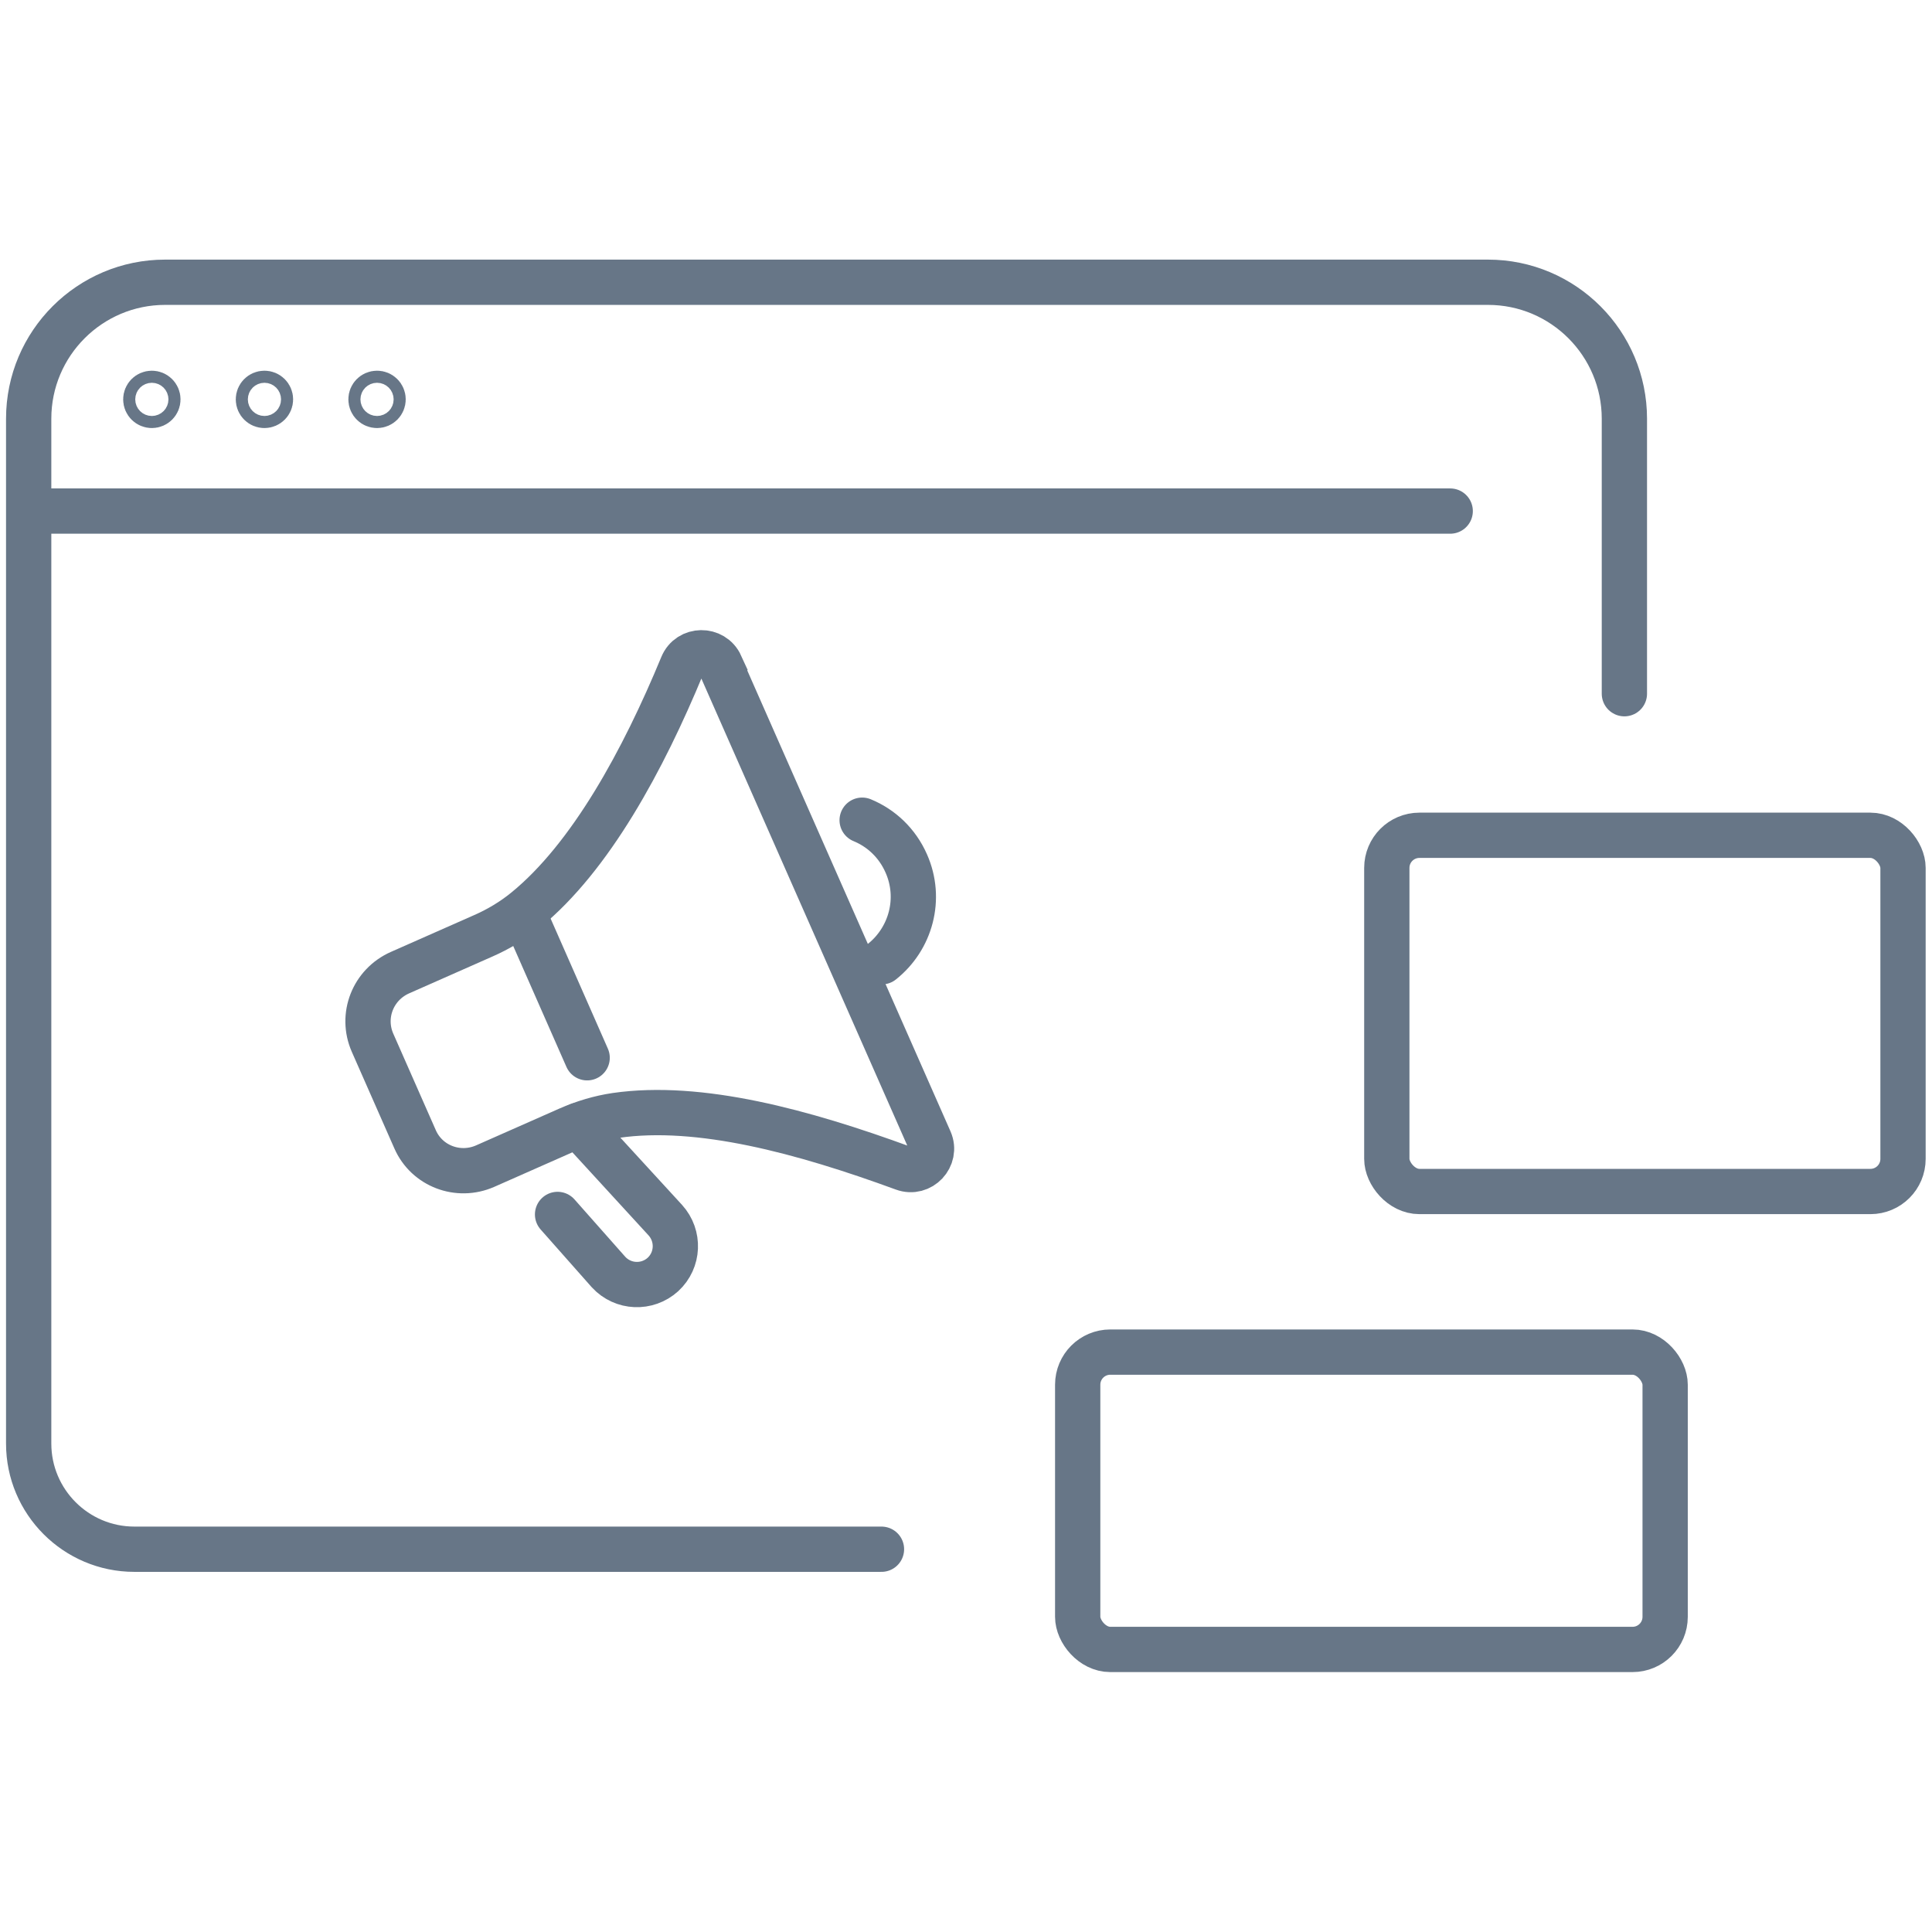
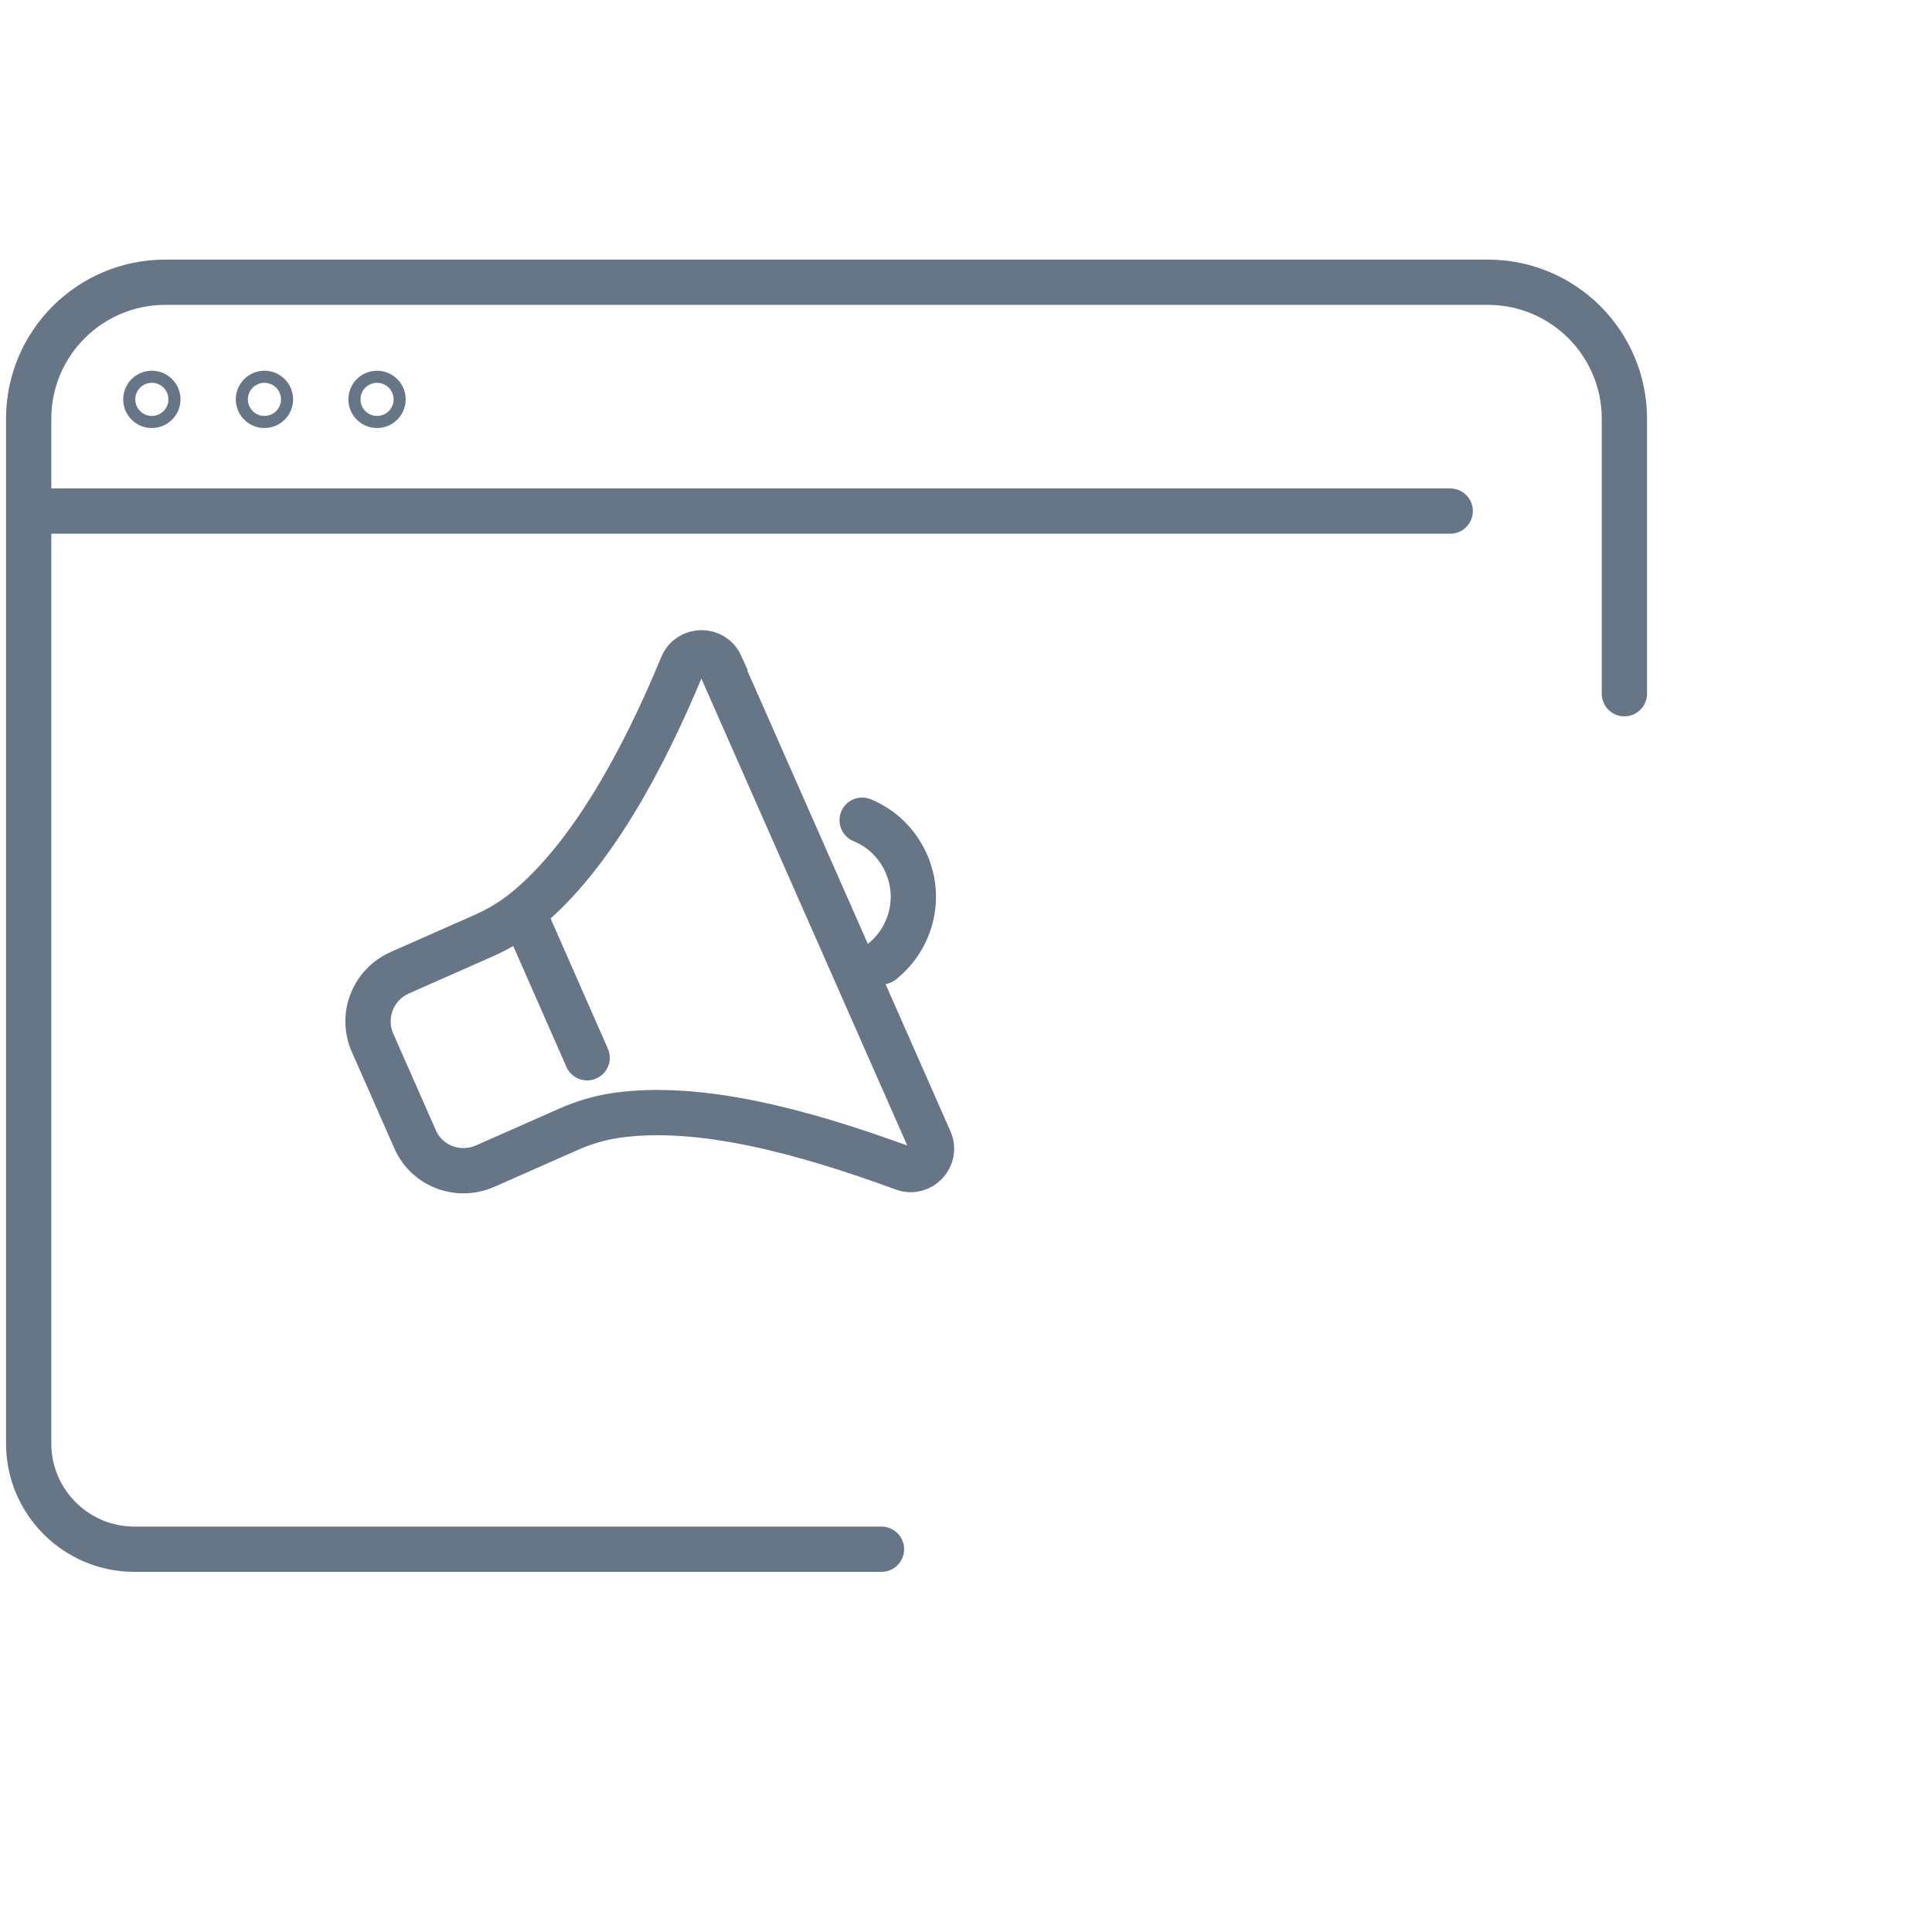
<svg xmlns="http://www.w3.org/2000/svg" id="Blok_1" data-name="Blok 1" viewBox="0 0 64 64">
  <defs>
    <style> .cls-1 { fill: none; stroke: #677687; stroke-linecap: round; stroke-miterlimit: 10; stroke-width: 1.5px; } </style>
  </defs>
  <g>
-     <path class="cls-1" d="M19.16,37.28l2.88,3.14c.47.52.44,1.32-.08,1.8h0c-.52.47-1.32.44-1.8-.08l-1.69-1.91" />
    <path class="cls-1" d="M23.86,22.04l6.94,15.74c.24.55-.3,1.13-.87.92-3.33-1.22-6.76-2.15-9.53-1.75-.54.08-1.07.24-1.57.46l-2.76,1.22c-.89.39-1.93,0-2.32-.89l-1.41-3.2c-.39-.89.01-1.92.91-2.32l2.76-1.22c.5-.22.97-.5,1.4-.85,2.16-1.76,3.9-4.98,5.19-8.1.23-.56,1.02-.57,1.27-.02Z" />
    <path class="cls-1" d="M28.56,27.17c.63.26,1.16.75,1.46,1.43.52,1.17.15,2.5-.81,3.26" />
    <line class="cls-1" x1="17.43" y1="30.45" x2="19.45" y2="35.04" />
  </g>
  <g>
    <path class="cls-1" d="M53.81,22.98v-9.11c0-2.49-2.02-4.52-4.52-4.52H5.47c-2.49,0-4.52,2.02-4.52,4.52v33.95c0,1.93,1.57,3.5,3.5,3.5h24.75" />
    <line class="cls-1" x1="48.04" y1="16.93" x2=".96" y2="16.93" />
    <circle class="cls-1" cx="5.03" cy="13.23" r=".2" />
    <circle class="cls-1" cx="8.76" cy="13.23" r=".2" />
    <circle class="cls-1" cx="12.49" cy="13.23" r=".2" />
  </g>
-   <rect class="cls-1" x="35.7" y="44.79" width="19.46" height="9.85" rx="1.08" ry="1.08" />
-   <rect class="cls-1" x="45.94" y="27.67" width="17.1" height="11.8" rx="1.08" ry="1.08" />
</svg>